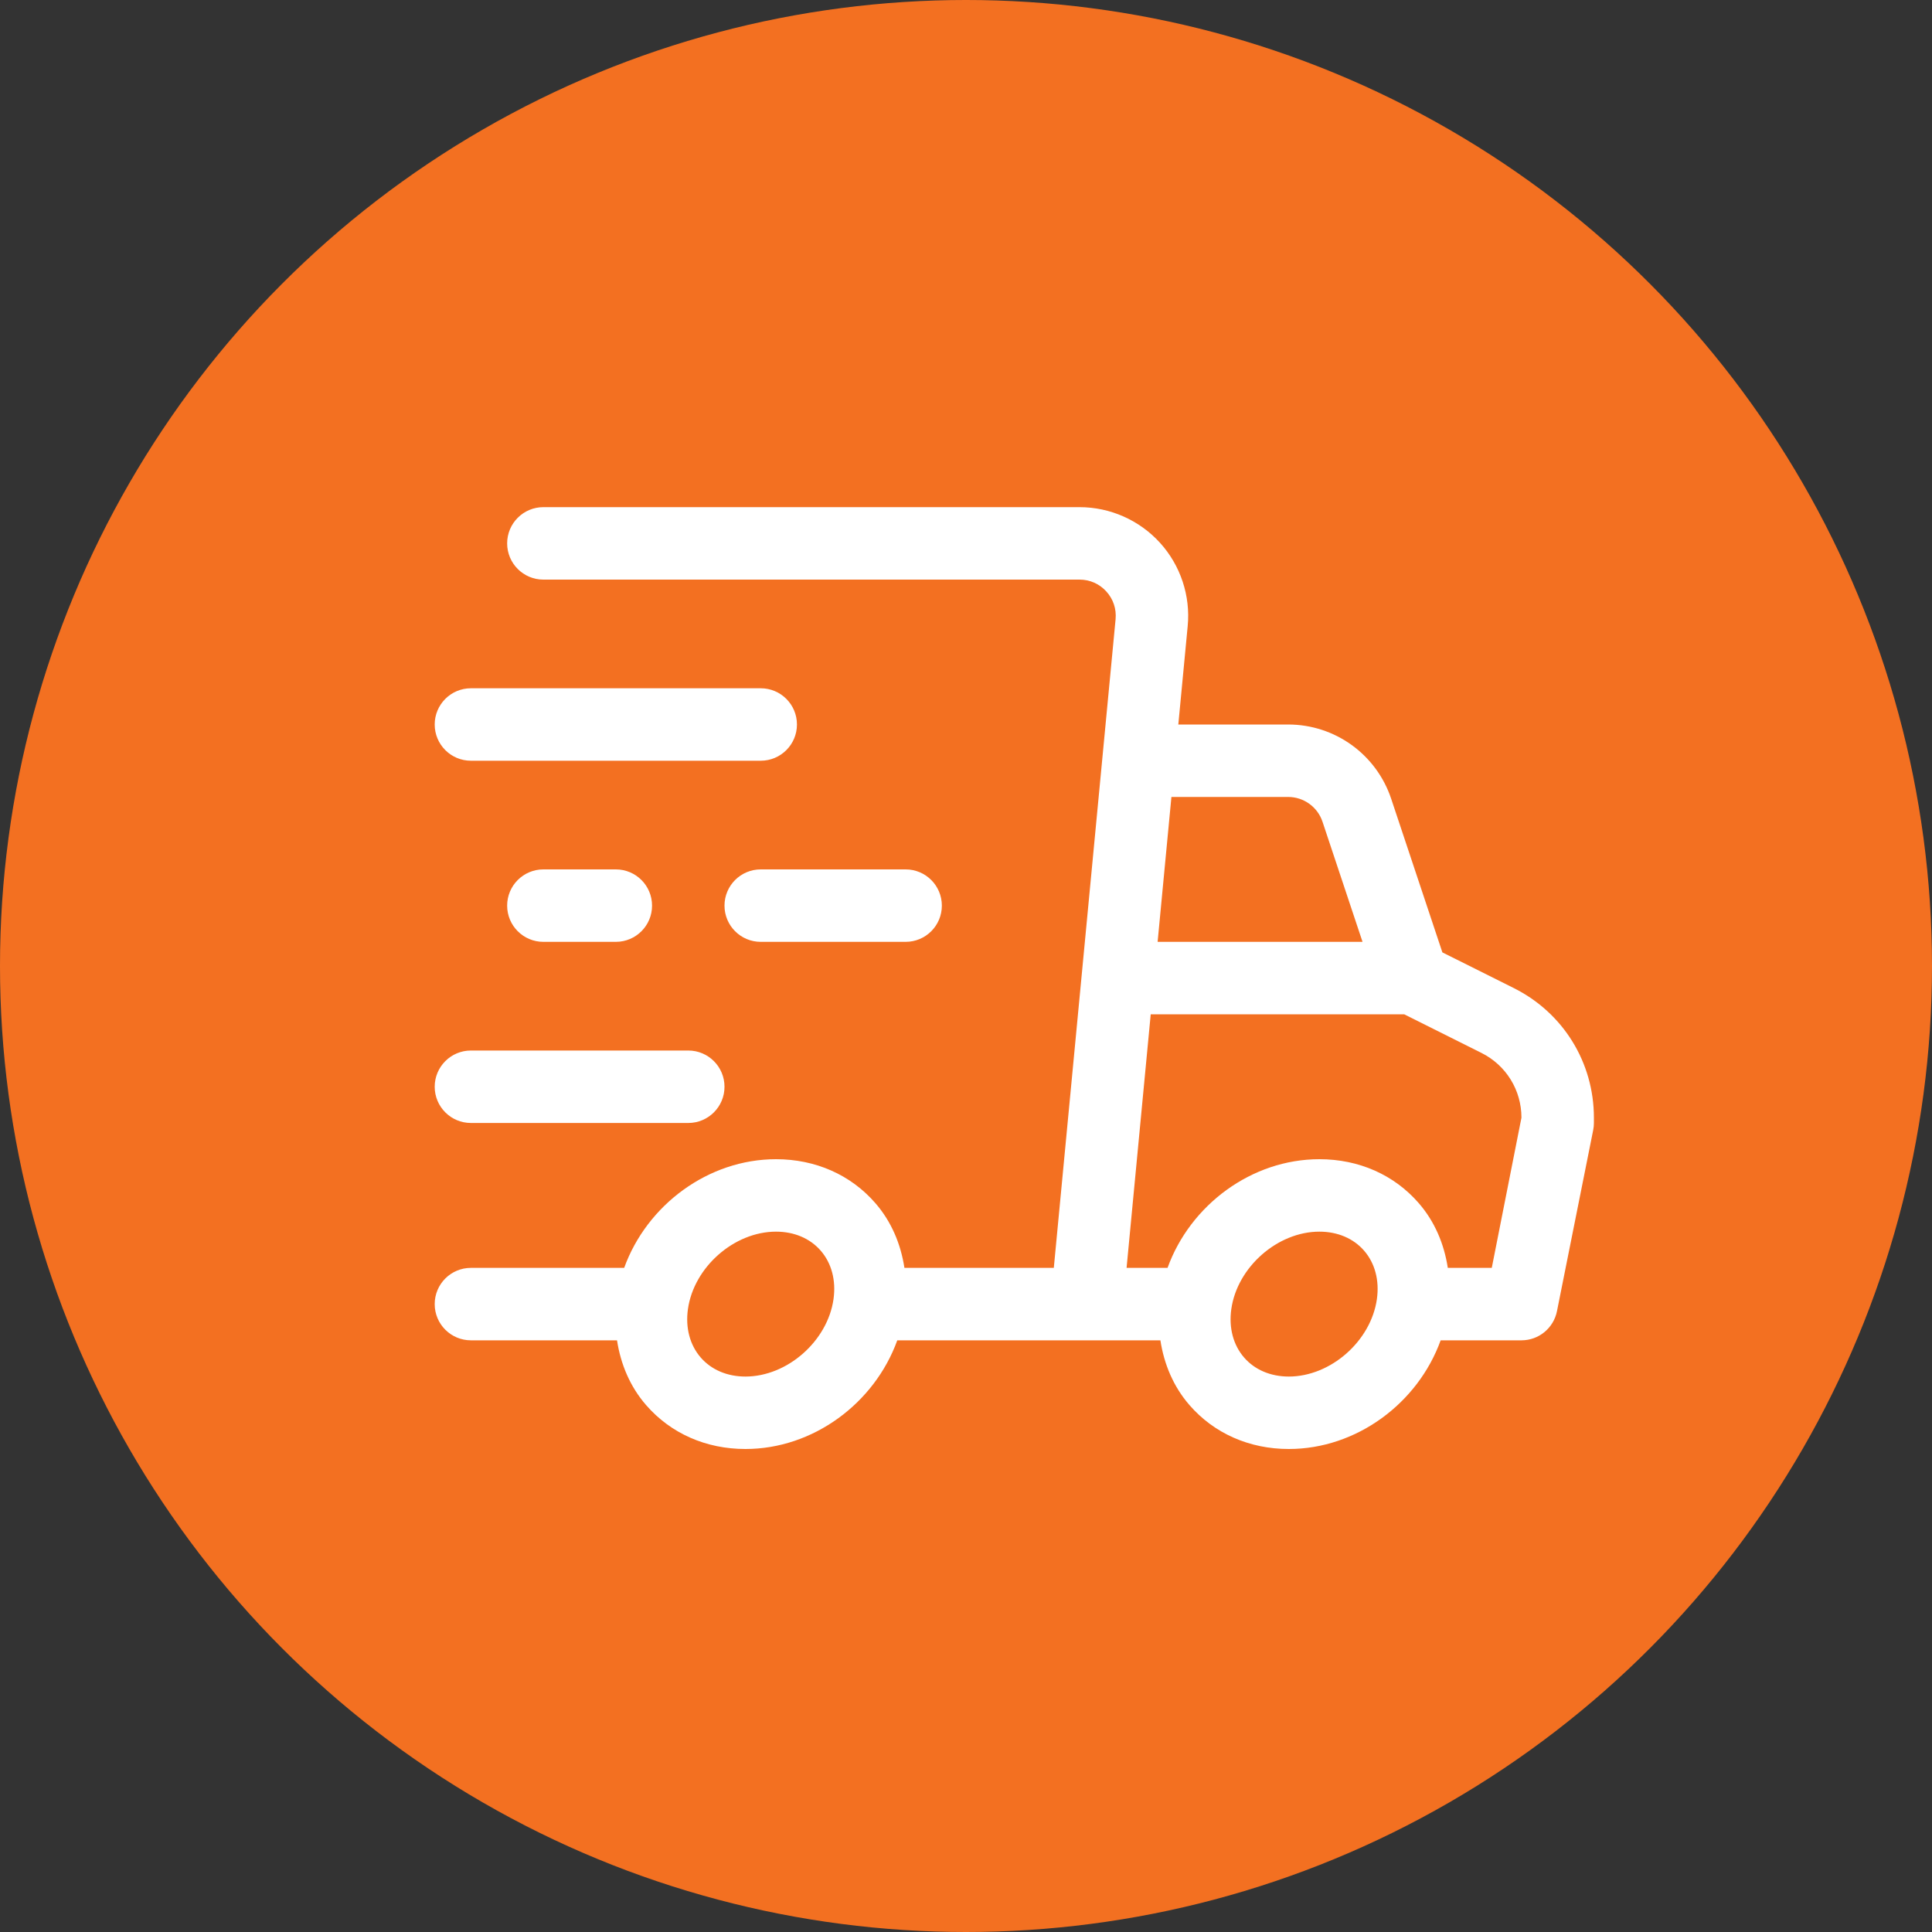
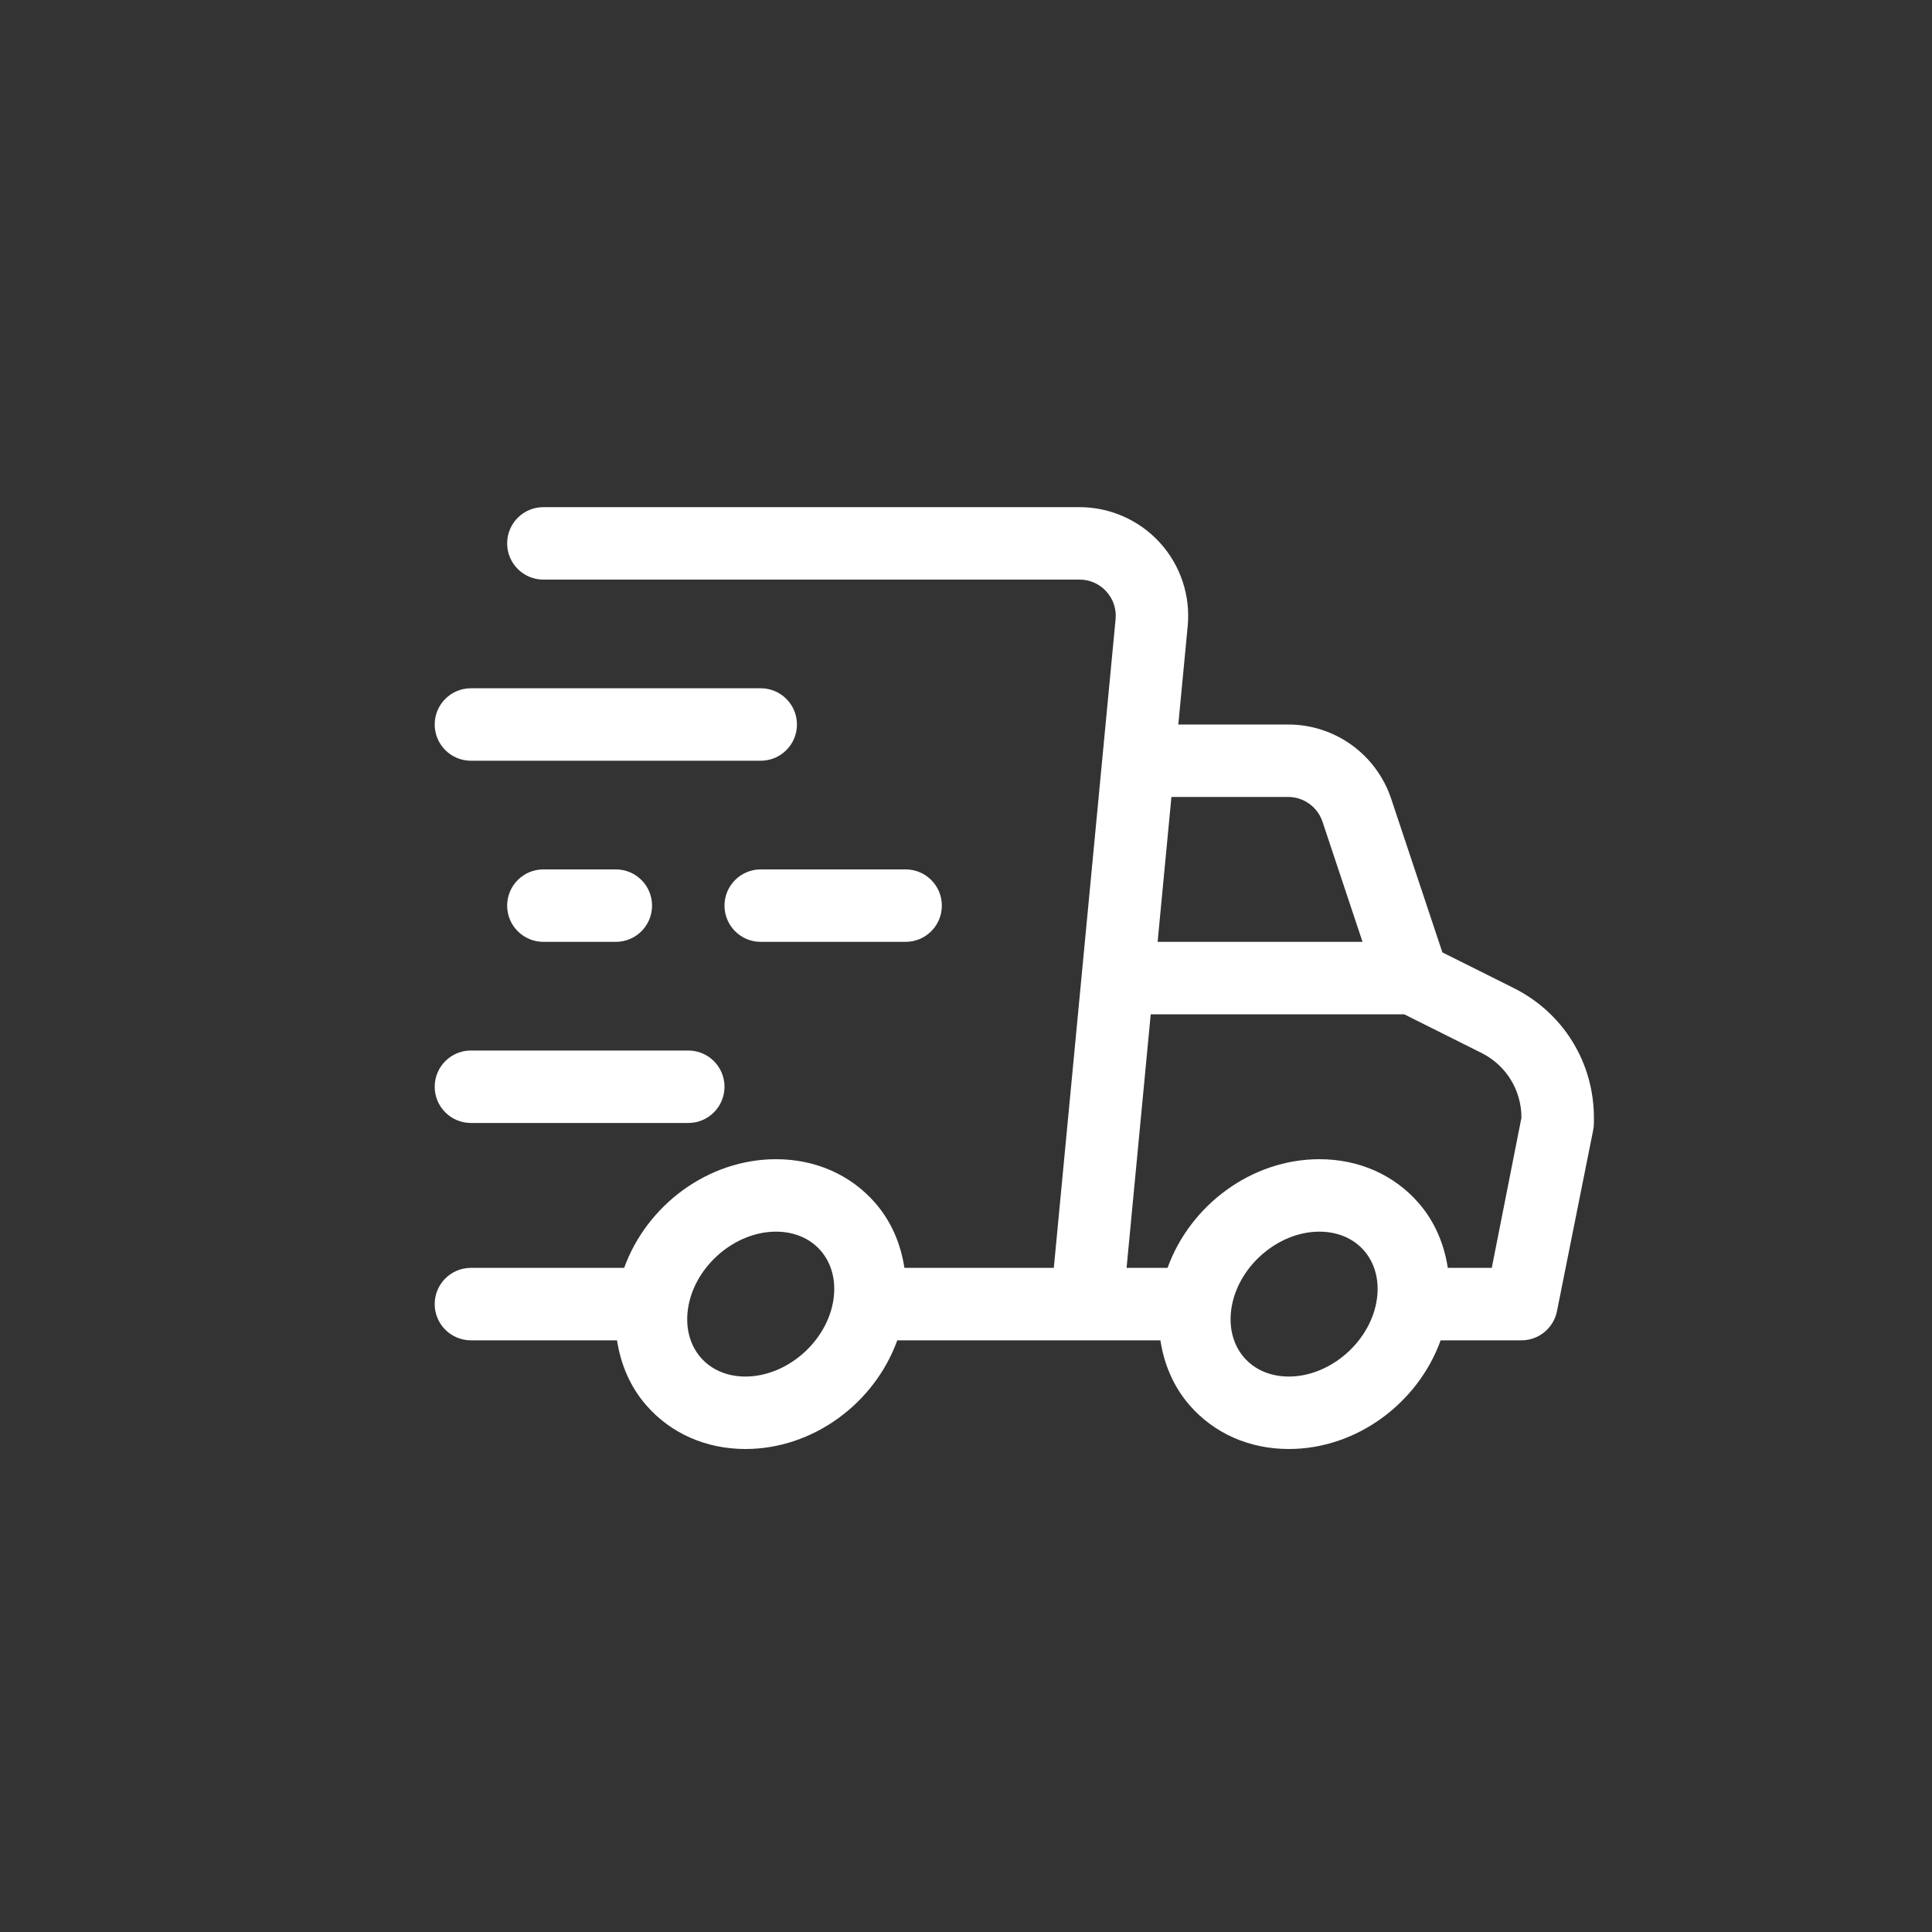
<svg xmlns="http://www.w3.org/2000/svg" width="160" height="160" viewBox="0 0 160 160" fill="none">
  <rect x="0" y="0" width="160" height="160" fill="#333333" stroke="none" />
-   <circle cx="80" cy="80" r="80" fill="#F37021" />
  <path d="M125.367 81.829L119.452 78.873L115.213 66.154C113.985 62.473 110.555 60 106.676 60H97.583L98.359 51.854C98.602 49.336 97.764 46.819 96.062 44.947C94.359 43.074 91.931 42 89.402 42H45C43.342 42 42 43.343 42 45C42 46.657 43.342 48 45 48H89.402C90.257 48 91.046 48.349 91.62 48.981C92.197 49.615 92.467 50.431 92.388 51.284L87.272 105H74.901C74.595 103.009 73.816 101.159 72.492 99.636C70.456 97.291 67.532 96 64.266 96C58.652 96 53.572 99.793 51.691 105H39C37.342 105 36 106.343 36 108C36 109.657 37.342 111 39 111H51.099C51.405 112.991 52.184 114.841 53.508 116.364C55.544 118.709 58.468 120 61.734 120C67.348 120 72.428 116.207 74.309 111H96.099C96.405 112.991 97.184 114.841 98.508 116.364C100.544 118.709 103.468 120 106.734 120C112.348 120 117.428 116.207 119.309 111H126C127.43 111 128.66 109.991 128.941 108.589L131.941 93.589C131.979 93.394 132 93.198 132 93V92.562C132 87.987 129.457 83.875 125.367 81.829ZM69.029 107.583C68.54 111.062 65.2 114 61.734 114C60.228 114 58.916 113.442 58.034 112.428C57.132 111.389 56.754 109.964 56.971 108.417C57.46 104.938 60.8 102 64.266 102C65.772 102 67.084 102.558 67.966 103.572C68.868 104.61 69.246 106.036 69.029 107.583ZM106.676 66C107.968 66 109.114 66.825 109.524 68.052L112.839 78H95.869L97.012 66H106.676ZM114.029 107.583C113.54 111.062 110.2 114 106.734 114C105.228 114 103.916 113.442 103.034 112.428C102.132 111.389 101.754 109.964 101.971 108.417C102.46 104.938 105.8 102 109.266 102C110.772 102 112.084 102.558 112.966 103.572C113.868 104.61 114.246 106.036 114.029 107.583ZM123.542 105H119.901C119.595 103.009 118.816 101.159 117.492 99.636C115.456 97.291 112.532 96 109.266 96C103.652 96 98.572 99.793 96.691 105H93.298L95.298 84H116.291L122.684 87.196C124.729 88.219 126 90.275 126 92.562L123.542 105ZM63 63H39C37.342 63 36 61.657 36 60C36 58.343 37.342 57 39 57H63C64.658 57 66 58.343 66 60C66 61.657 64.658 63 63 63ZM57 93H39C37.342 93 36 91.657 36 90C36 88.343 37.342 87 39 87H57C58.658 87 60 88.343 60 90C60 91.657 58.658 93 57 93ZM51 78H45C43.342 78 42 76.657 42 75C42 73.343 43.342 72 45 72H51C52.658 72 54 73.343 54 75C54 76.657 52.658 78 51 78ZM75 78H63C61.342 78 60 76.657 60 75C60 73.343 61.342 72 63 72H75C76.658 72 78 73.343 78 75C78 76.657 76.658 78 75 78Z" fill="white" />
</svg>